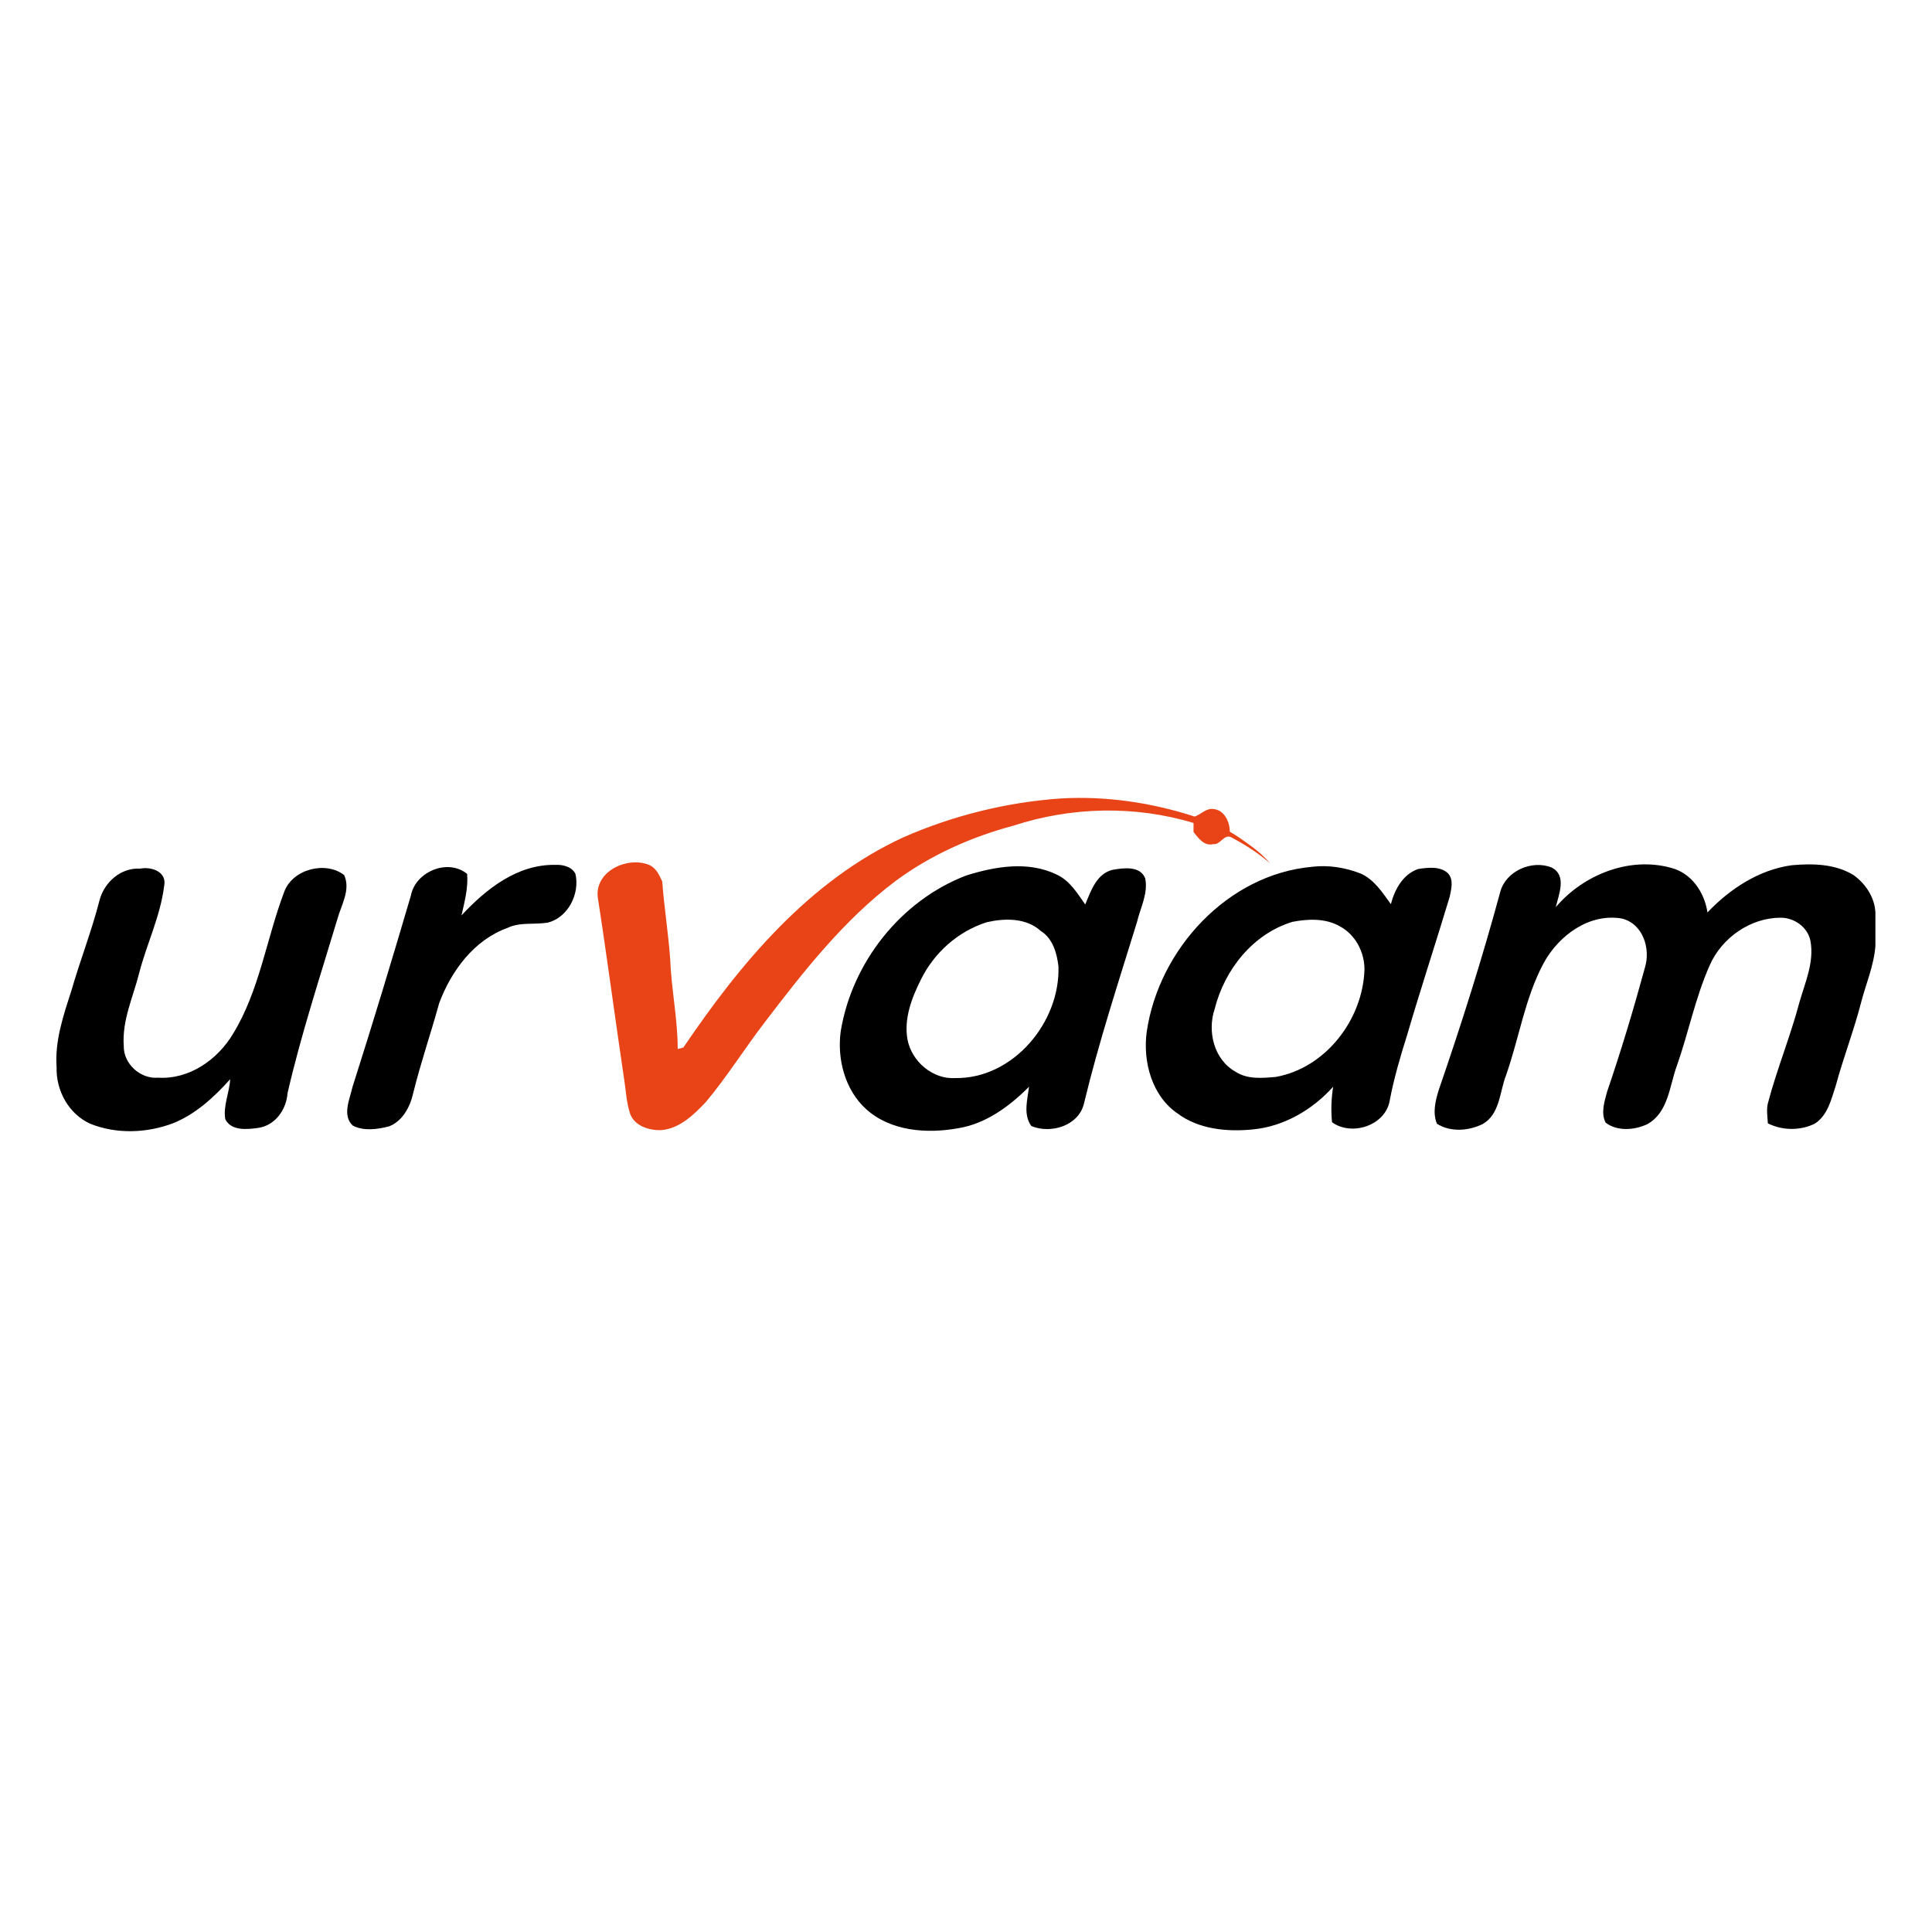
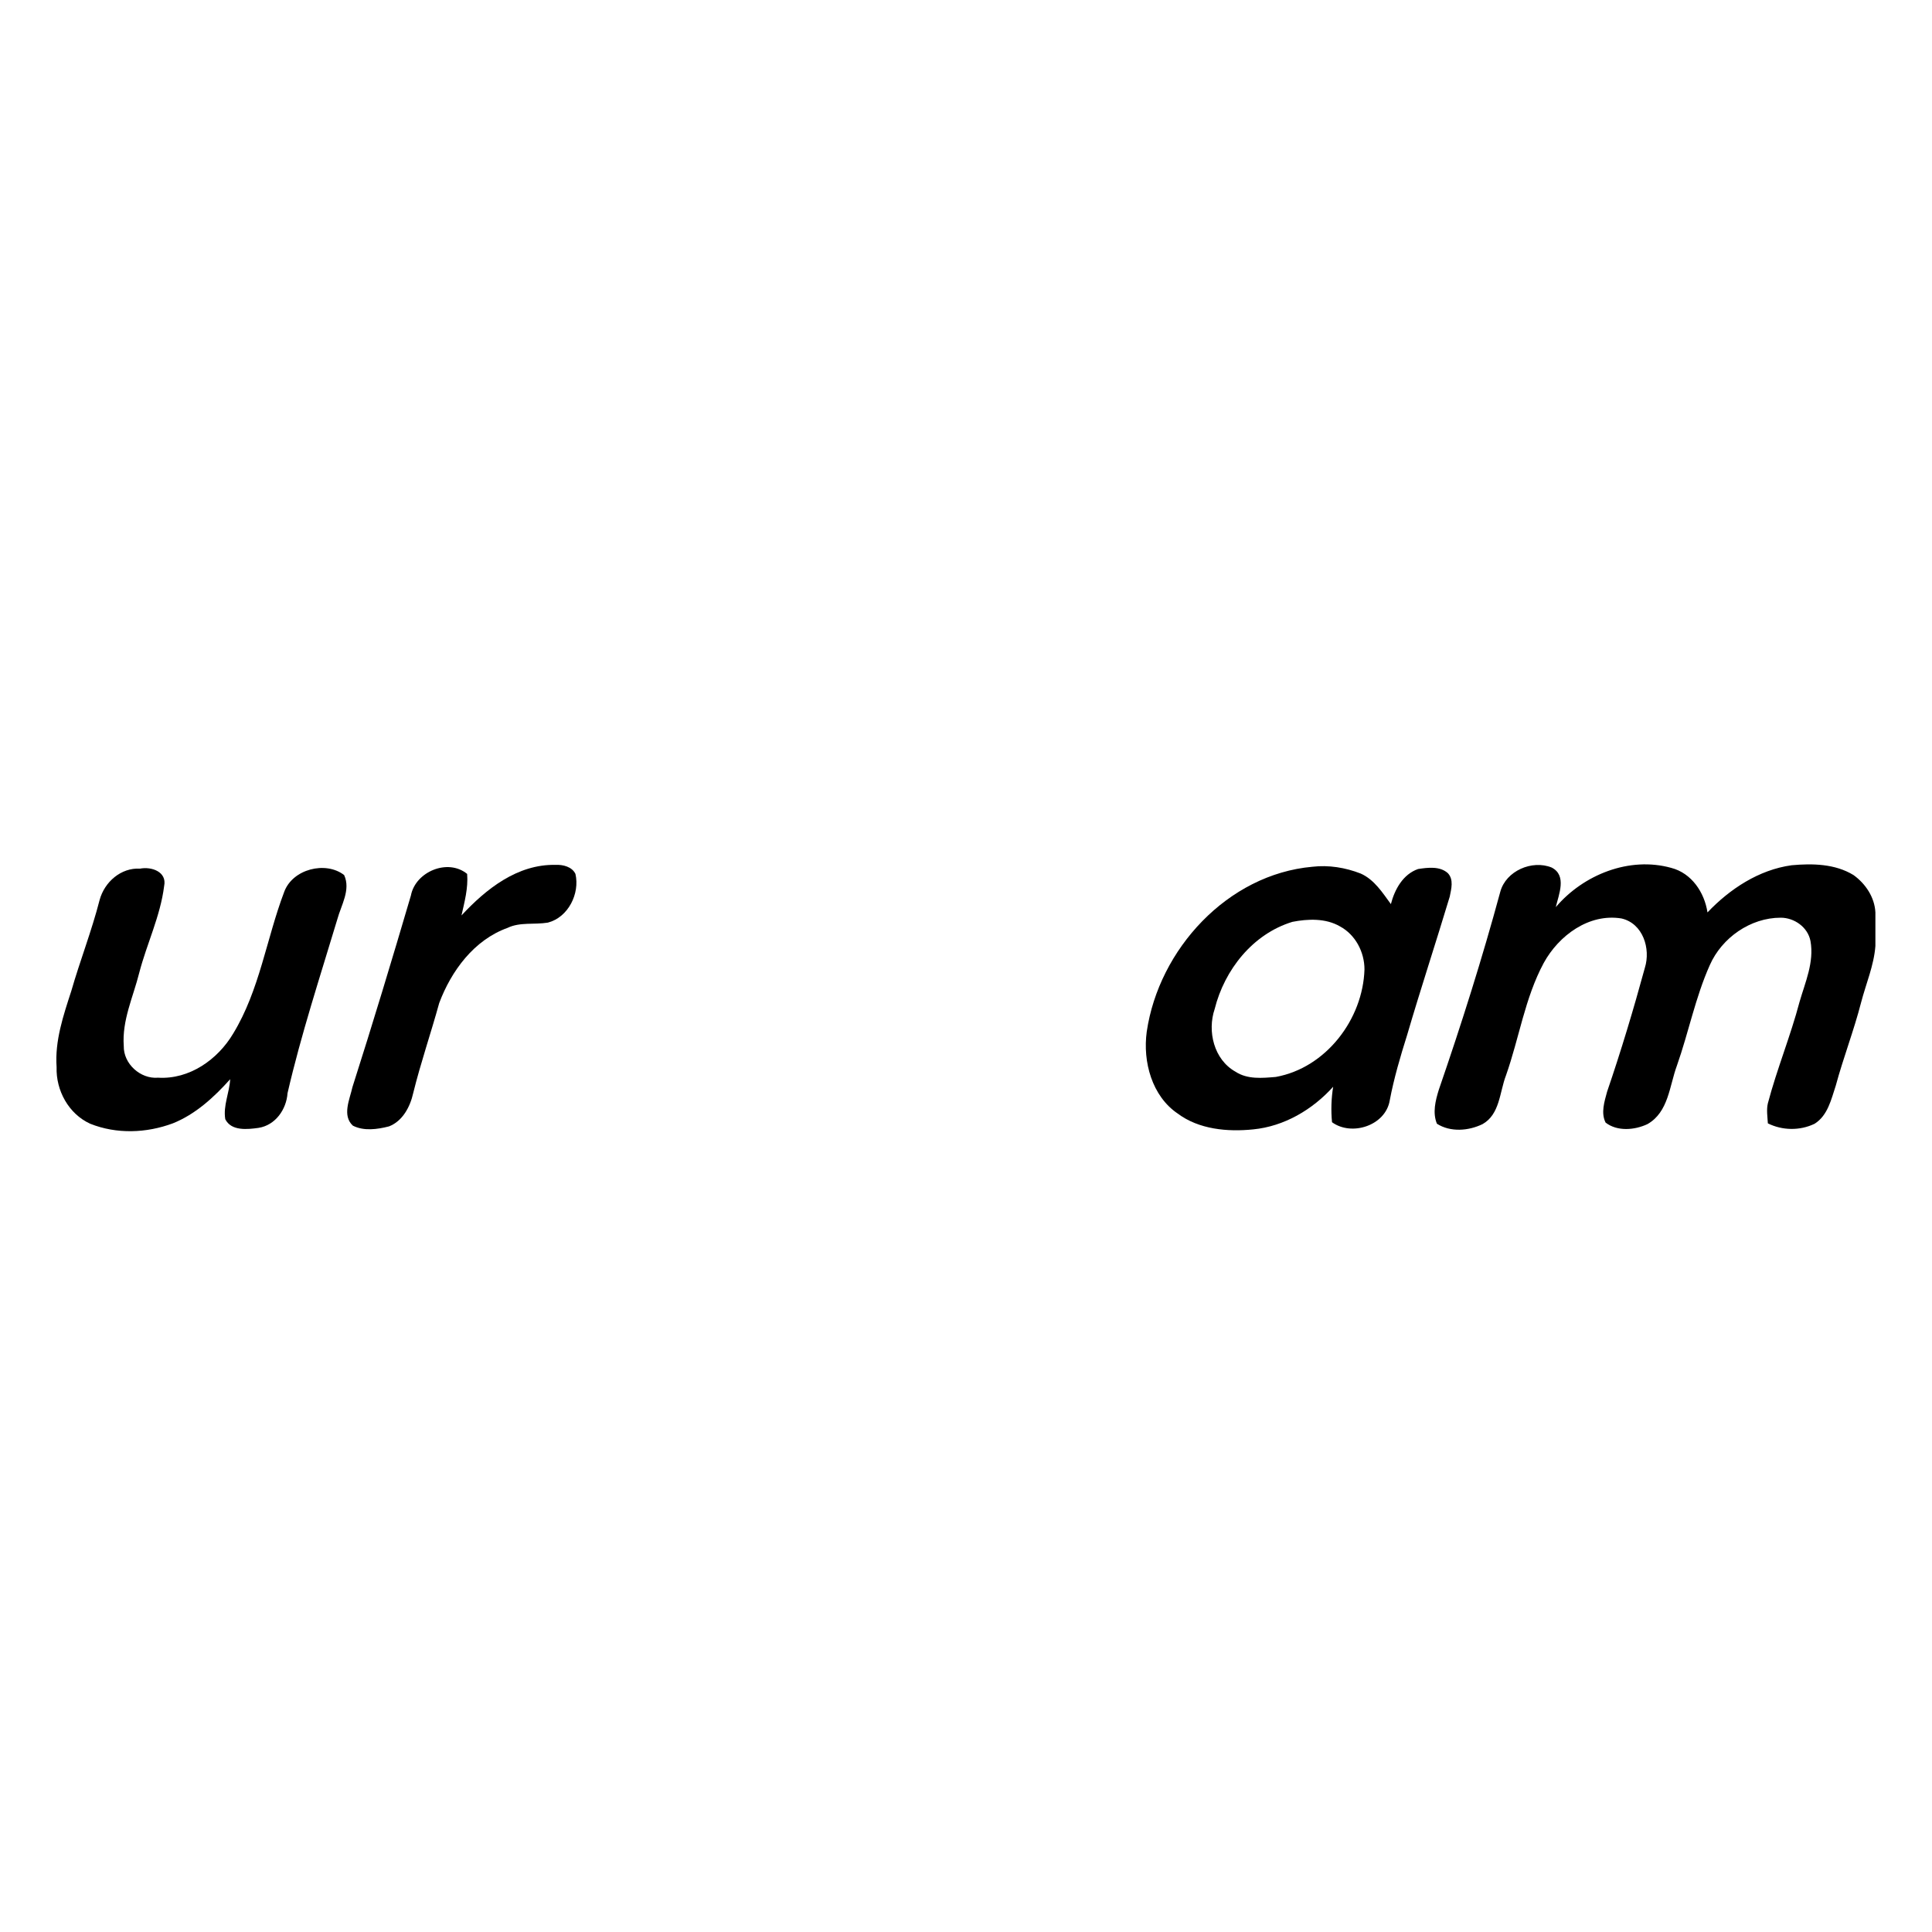
<svg xmlns="http://www.w3.org/2000/svg" version="1.1" id="Layer_1" x="0px" y="0px" viewBox="0 0 512 512" style="enable-background:new 0 0 512 512;" xml:space="preserve">
  <style type="text/css">
	.st0{fill:#FFFFFF;}
	.st1{fill:#E84417;}
</style>
  <rect y="0" class="st0" width="512" height="512" />
  <g id="_x23_e84417ff">
-     <path class="st1" d="M239.4,221.9c13.2-5.8,27.4-9.3,41.7-10.3c12-0.7,24.1,1.1,35.5,4.8c1.7-0.6,3.1-2.3,5-2   c2.9,0.3,4.3,3.4,4.3,6c2.1,1.2,4,2.6,5.9,4c1.8,1.3,3.4,2.8,4.8,4.4c-3.1-2.7-6.7-5-10.3-6.9c-1.9-1-2.9,2.1-4.8,1.8   c-2.4,0.6-3.9-1.6-5.2-3.2c0-0.6,0-1.8,0-2.4c-15.5-4.7-32.4-4.3-47.7,0.7c-11.2,3-22,7.8-31.3,14.7c-13.7,10.3-24.4,24-34.7,37.5   c-5.3,6.9-9.9,14.3-15.5,21c-3.2,3.4-7,7.1-11.9,7.5c-3.2,0.1-7-1.1-8.2-4.3c-1-3-1.1-6.1-1.6-9.2c-2.4-16.1-4.5-32.2-7-48.3   c-0.7-6.9,7.9-10.8,13.6-8.5c1.9,0.8,2.7,2.7,3.5,4.4c0.5,6.8,1.6,13.6,2.1,20.5c0.3,8,2,15.9,2,23.9c0.4-0.1,1.1-0.3,1.5-0.4   C196.2,255.3,214.4,233.4,239.4,221.9z" />
-   </g>
+     </g>
  <g id="_x23_000000ff">
    <path d="M108.9,237.3c1.2-6.3,9.8-9.9,14.9-5.7c0.3,3.8-0.7,7.4-1.5,11c6.5-7,14.8-13.6,24.9-13.4c2-0.1,4.4,0.5,5.3,2.4   c1.2,5.2-1.9,11.5-7.3,12.9c-3.6,0.6-7.4-0.2-10.7,1.4c-8.9,3.2-14.9,11.4-18.1,19.9c-2.2,8-4.9,15.8-6.9,23.9   c-0.8,3.6-2.8,7.4-6.4,8.8c-3.1,0.8-6.7,1.3-9.6-0.2c-2.9-2.7-0.8-7-0.1-10.2C98.8,271.2,103.9,254.3,108.9,237.3z" />
-     <path d="M256.1,232c7.7-2.4,16.4-3.9,24-0.2c3.4,1.6,5.4,4.9,7.5,7.9c1.5-3.6,3-8.2,7.3-9.2c2.9-0.5,7.3-1.1,8.6,2.3   c0.8,4-1.3,7.8-2.2,11.6c-4.9,15.9-10.1,31.7-14,47.9c-1.3,6-8.8,8.3-14,6.1c-2.2-3.1-1-7-0.6-10.4c-5.2,5.2-11.4,9.8-18.8,11   c-8.3,1.5-17.9,0.8-24.4-5.1c-5.6-5.1-7.7-13.3-6.7-20.6C225.8,255,238.8,238.6,256.1,232 M261.5,244.4c-7.6,2.4-14,8.1-17.5,15.3   c-2.4,4.8-4.5,10.3-3.5,15.8c1.1,5.8,6.7,10.6,12.7,10.2c15.3,0.2,27.8-14.8,27.3-29.6c-0.4-3.5-1.5-7.4-4.7-9.4   C271.9,243.2,266.3,243.3,261.5,244.4z" />
    <path d="M303.9,273.4c3.2-21.8,21.4-41.7,43.9-43.7c4.3-0.5,8.7,0.2,12.8,1.8c3.6,1.6,5.8,5.1,8,8.1c1-3.9,3.2-7.9,7.2-9.3   c2.6-0.4,5.8-0.8,7.9,1.1c1.6,1.7,0.9,4.2,0.5,6.2c-3.7,12.3-7.7,24.4-11.3,36.7c-1.8,5.7-3.5,11.5-4.6,17.3   c-1.1,6.7-10.1,9.6-15.3,5.8c-0.3-3.1-0.2-6.3,0.3-9.4c-5.5,6.1-13,10.5-21.2,11.3c-6.8,0.7-14.4,0-20-4.2   C305.3,290.5,302.8,281.4,303.9,273.4 M342.5,244.3c-10.5,3.2-18,12.7-20.6,23.1c-2,5.9-0.2,13.4,5.5,16.6   c3.2,2.1,7.1,1.7,10.7,1.4c13.3-2.4,23.1-15.3,23.5-28.5c0-4.6-2.4-9.2-6.5-11.4C351.3,243.3,346.6,243.5,342.5,244.3z" />
    <path d="M397.6,236.3c1.5-5.5,8.4-8.5,13.6-6.4c4.1,2.1,1.9,7.1,1.1,10.5c7.3-8.6,19.5-13.5,30.6-10.4c5.4,1.4,8.8,6.5,9.6,11.8   c5.9-6.2,13.6-11.3,22.3-12.5c5.5-0.5,11.5-0.4,16.4,2.6c3.2,2.3,5.6,5.9,5.8,9.9v8.9c-0.4,5.2-2.5,10-3.8,15   c-1.9,7.4-4.7,14.6-6.7,22c-1.2,3.6-2.1,7.9-5.6,10.1c-3.9,1.9-8.6,1.8-12.4-0.1c-0.1-1.8-0.4-3.6,0-5.3c2.4-9.1,6-17.8,8.4-26.9   c1.5-5.2,3.9-10.5,2.9-16.1c-0.7-3.7-4.3-6.2-7.9-6.2c-8,0-15.6,5.3-18.8,12.6c-3.8,8.5-5.6,17.8-8.7,26.6   c-2,5.4-2.2,12.3-7.8,15.5c-3.4,1.6-8,2-11.1-0.4c-1.3-2.6-0.3-5.6,0.4-8.2c3.7-10.8,7-21.8,10-32.8c1.6-5.1-0.5-11.8-6.2-13.1   c-8.6-1.4-16.6,4.5-20.6,11.8c-5,9.3-6.5,19.9-10,29.8c-1.7,4.4-1.6,10.3-6.2,12.9c-3.7,1.8-8.5,2.2-12.1-0.1   c-1.2-2.9-0.4-6.1,0.5-9C387.3,271.4,392.8,254,397.6,236.3z" />
    <path d="M26.4,238.5c1.3-4.8,5.7-8.6,10.7-8.3c3-0.6,7.2,0.8,6.4,4.6c-1,8-4.6,15.3-6.6,23c-1.6,6.4-4.6,12.6-4.1,19.4   c-0.1,4.7,4.4,8.8,9.1,8.4c8.3,0.5,15.8-4.8,19.9-11.7c7-11.5,8.8-25.1,13.5-37.5c2.2-6.1,11-8.3,15.9-4.5c1.8,3.9-0.8,8-1.8,11.7   c-4.6,15.3-9.6,30.5-13.2,46.1c-0.3,4.3-3.2,8.5-7.7,9.2c-2.9,0.4-7.2,0.9-8.8-2.3c-0.6-3.6,1.1-7,1.3-10.6   c-4.3,4.8-9.2,9.3-15.2,11.7c-7,2.6-14.9,2.9-21.9,0.1c-5.7-2.6-9.1-8.8-8.9-15c-0.5-7,1.8-13.7,3.9-20.2   C21.2,254.6,24.3,246.7,26.4,238.5z" />
  </g>
</svg>